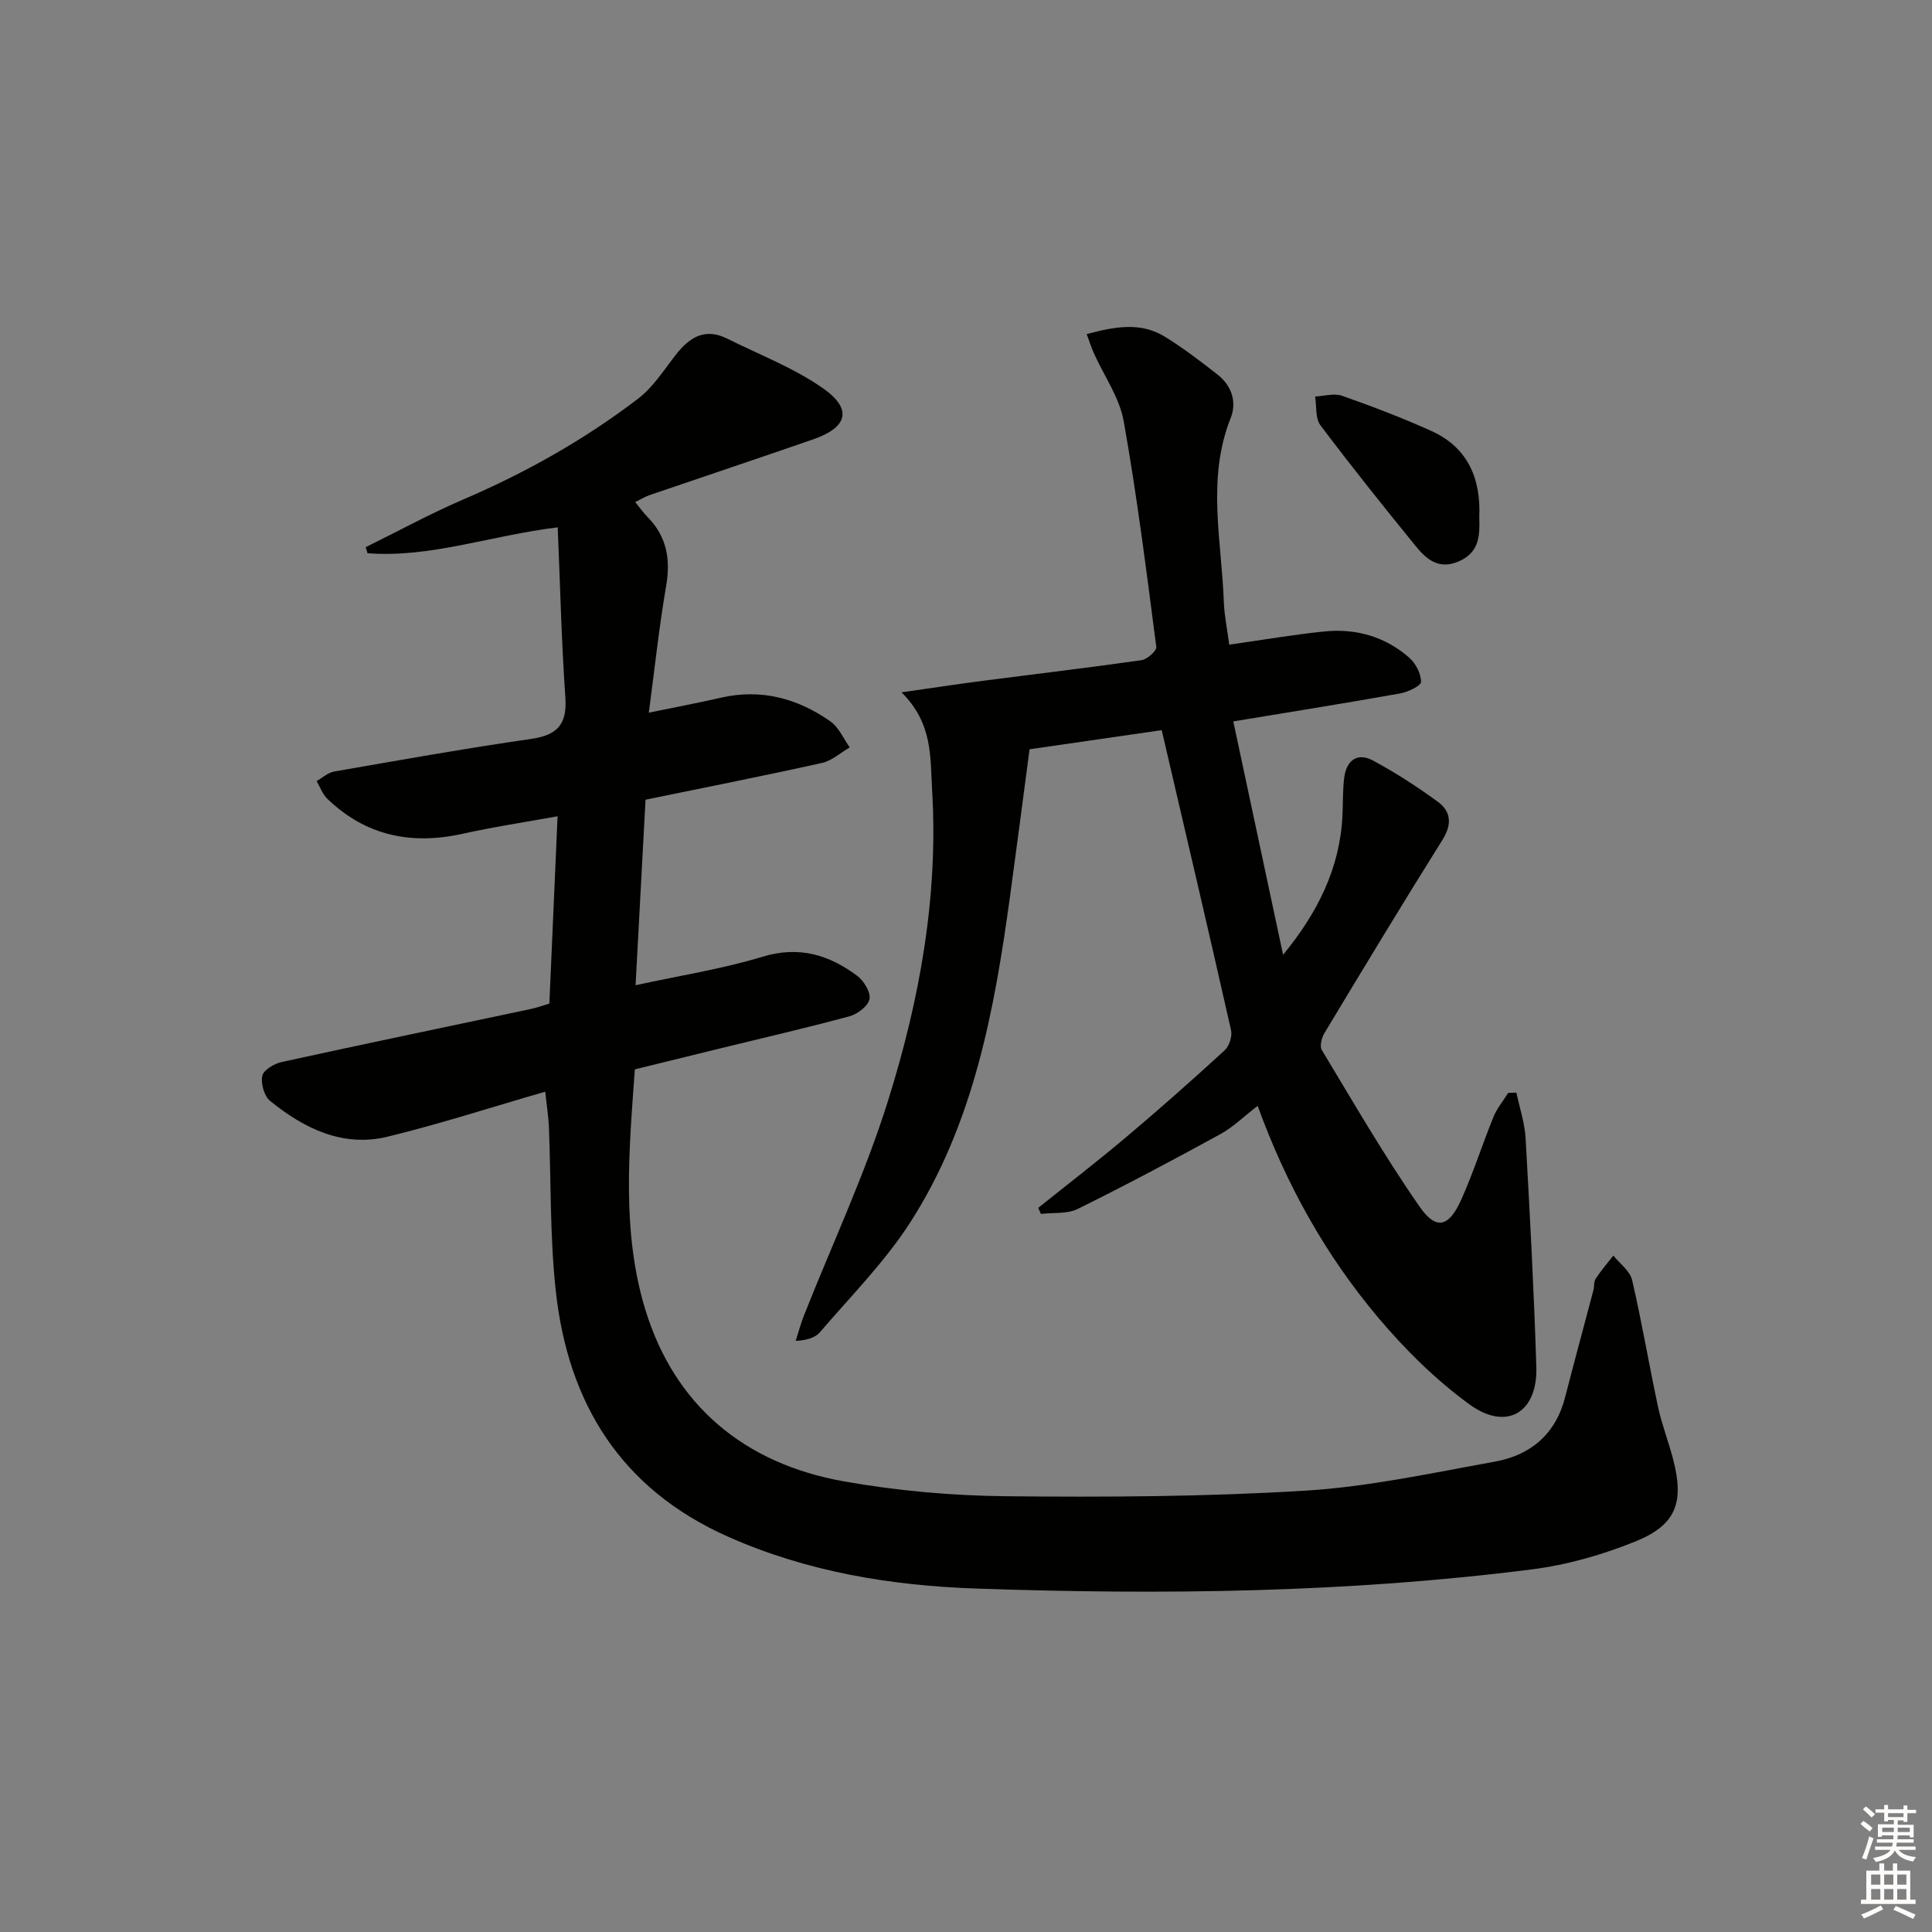
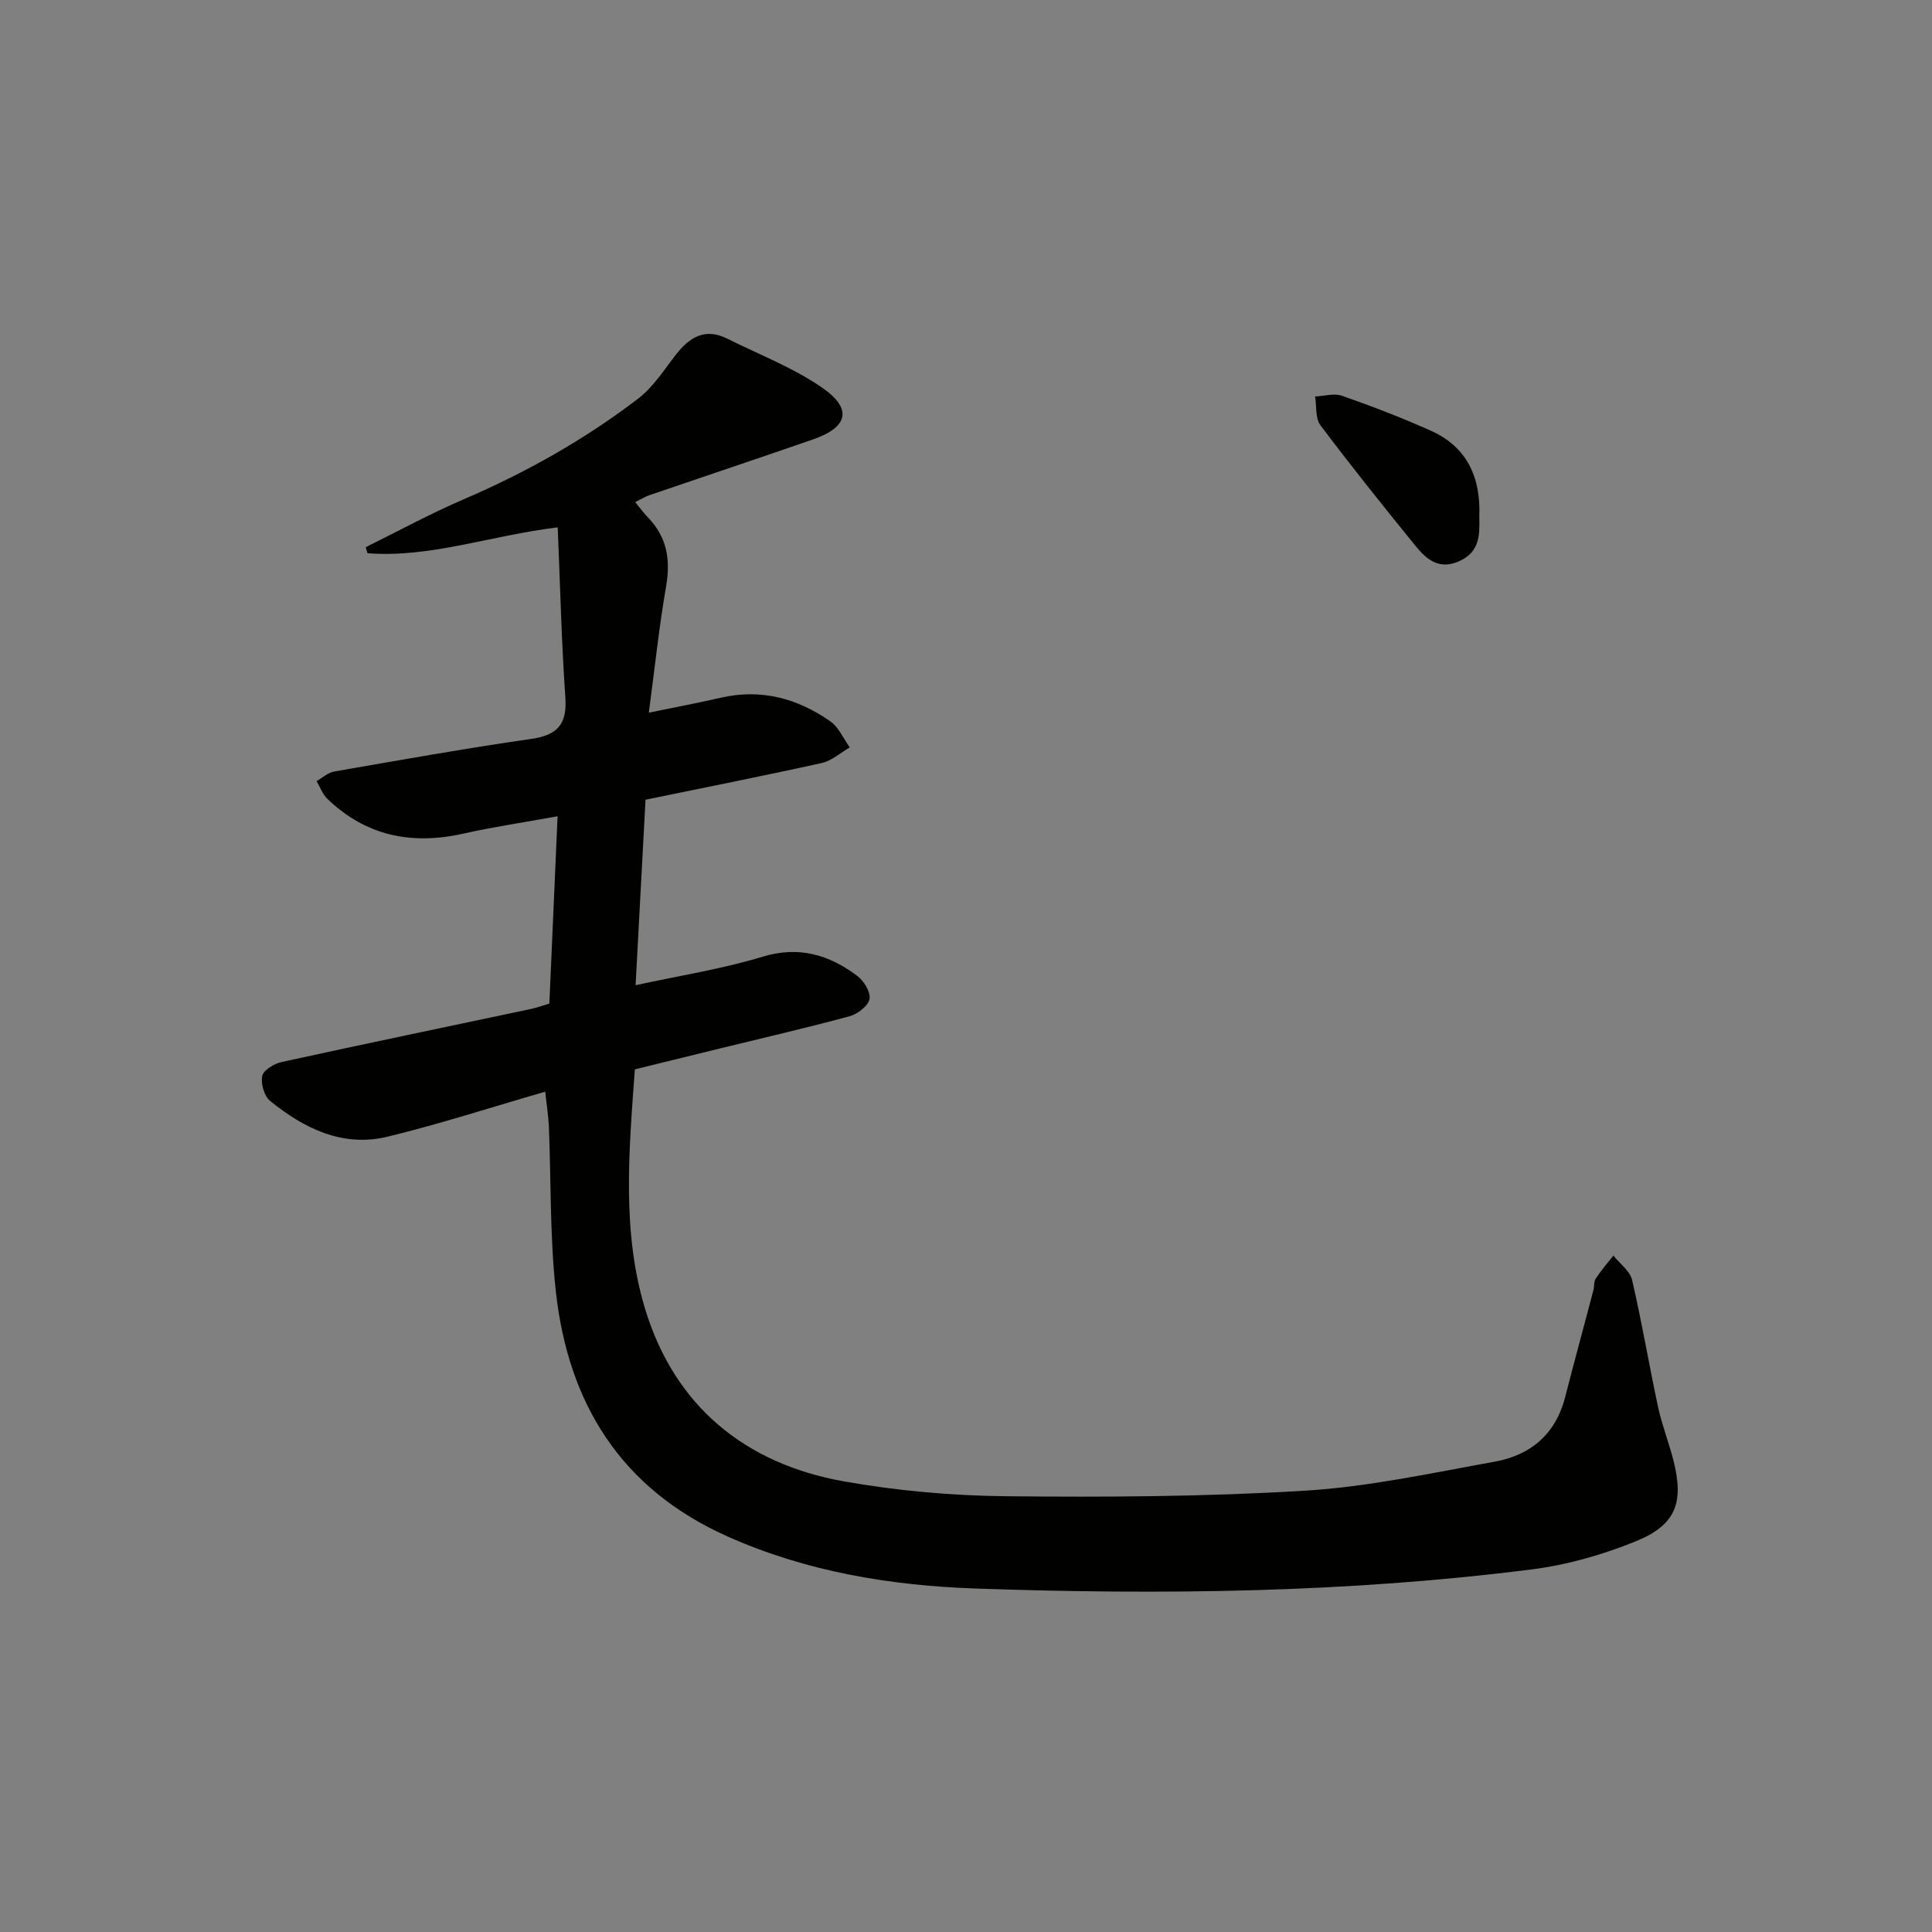
<svg xmlns="http://www.w3.org/2000/svg" enable-background="new 0 0 400 400" viewBox="0 0 400 400">
  <rect x="0" y="0" width="400" height="400" fill="#808080" stroke="none" />
  <g fill="#010100">
    <path d="m112.89 226.02c-11.25 3.25-21.83 6.69-32.61 9.31-9.3 2.26-17.3-1.67-24.35-7.39-1.23-1-1.97-3.61-1.63-5.2.26-1.21 2.47-2.52 4.01-2.86 17.16-3.76 34.36-7.32 51.55-10.97 1.28-.27 2.53-.73 3.88-1.13.56-12.76 1.11-25.35 1.7-38.78-6.75 1.23-13.2 2.18-19.55 3.6-10.67 2.39-20.13.48-28.11-7.21-1-.96-1.5-2.43-2.23-3.67 1.2-.68 2.34-1.76 3.62-1.98 13.57-2.36 27.14-4.79 40.78-6.75 5.47-.79 7.49-3.02 7.1-8.61-.81-11.68-1.08-23.4-1.58-35.2-14.09 1.73-26.4 6.36-39.38 5.36-.13-.42-.25-.83-.38-1.25 6.73-3.32 13.34-6.93 20.23-9.89 12.91-5.54 25.07-12.37 36.21-20.89 3.08-2.36 5.3-5.89 7.74-9.02 2.83-3.65 6.05-5.69 10.67-3.38 6.64 3.32 13.72 6.02 19.75 10.22 6.25 4.35 5.24 8.14-1.97 10.64-11.28 3.91-22.6 7.69-33.89 11.55-.89.31-1.71.83-2.94 1.43.99 1.2 1.73 2.25 2.61 3.15 3.97 4.06 4.74 8.76 3.79 14.28-1.44 8.31-2.32 16.71-3.58 26.17 5.74-1.18 10.36-2.05 14.93-3.1 8.34-1.91 15.87.14 22.67 4.91 1.74 1.22 2.69 3.56 4 5.38-1.91 1.1-3.69 2.76-5.75 3.22-11.98 2.66-24.02 5.04-36.53 7.61-.67 12.45-1.34 24.99-2.06 38.41 9.05-1.98 17.85-3.34 26.29-5.9 7.57-2.3 13.77-.39 19.6 3.96 1.37 1.03 2.81 3.38 2.54 4.8-.27 1.43-2.46 3.11-4.11 3.56-8.97 2.43-18.03 4.51-27.05 6.72-5.78 1.41-11.56 2.84-17.42 4.28-1.22 16.84-2.75 33.67 2.16 49.72 6.09 19.93 20.59 31.92 41.06 35.57 11.08 1.97 22.45 2.98 33.71 3.09 20.6.21 41.26.1 61.81-1.15 13.18-.8 26.26-3.66 39.3-6.01 7.41-1.33 12.6-5.69 14.56-13.34 1.9-7.39 3.91-14.75 5.85-22.12.21-.8.06-1.79.48-2.42 1.1-1.68 2.42-3.21 3.66-4.79 1.34 1.68 3.44 3.18 3.88 5.07 2.03 8.72 3.5 17.56 5.38 26.31.8 3.71 2.22 7.29 3.16 10.97 2.24 8.78.57 13.41-7.78 16.81-6.83 2.78-14.18 4.88-21.48 5.81-38.24 4.87-76.69 5.3-115.14 3.97-17.61-.61-34.98-3.46-51.37-10.76-22.13-9.86-33.07-27.58-35.61-50.84-1.24-11.38-.97-22.92-1.44-34.38-.15-2.27-.5-4.5-.74-6.89z" />
-     <path d="m224.99 69.17c5.76-1.53 11.13-2.58 16.21.56 3.81 2.35 7.4 5.09 10.92 7.86 2.91 2.29 3.99 5.67 2.67 8.98-4.99 12.56-1.87 25.33-1.41 38.03.1 2.79.69 5.55 1.12 8.87 6.66-.94 13.15-2.06 19.67-2.73 6.55-.67 12.62 1.05 17.61 5.44 1.33 1.17 2.44 3.31 2.43 4.99-.01.83-2.71 2.11-4.34 2.4-11.09 1.98-22.22 3.76-34.53 5.79 3.41 16 6.86 32.16 10.31 48.32 7.13-8.68 11.77-17.92 12.29-28.81.13-2.65.03-5.33.38-7.95.48-3.54 2.74-5.2 5.98-3.44 4.65 2.52 9.14 5.4 13.4 8.53 2.72 2 2.96 4.66.95 7.87-8.3 13.23-16.37 26.61-24.43 39.99-.59.97-1.03 2.74-.55 3.53 6.59 10.92 12.98 22 20.26 32.45 3.43 4.92 6.04 4.21 8.59-1.44 2.52-5.59 4.37-11.48 6.69-17.17.72-1.77 2.01-3.31 3.03-4.96.57-.02 1.14-.04 1.71-.07.66 3.15 1.73 6.28 1.91 9.45.89 15.77 1.73 31.55 2.22 47.33.3 9.49-6.15 13.38-13.86 7.76-7.03-5.12-13.41-11.44-19.02-18.12-10.75-12.8-18.87-27.3-24.82-43.68-2.8 2.16-5.06 4.41-7.75 5.88-9.74 5.34-19.55 10.55-29.5 15.47-2.18 1.08-5.06.72-7.62 1.03-.19-.42-.38-.83-.56-1.25 6.14-4.92 12.37-9.72 18.38-14.79 6.86-5.79 13.58-11.74 20.2-17.81.96-.88 1.63-2.92 1.35-4.17-4.63-20.51-9.43-40.97-14.36-62.14-8.41 1.22-17.52 2.53-27.36 3.96-1.35 10.18-2.66 20.33-4.05 30.48-3.24 23.65-7.53 47.09-20.71 67.56-5.26 8.16-12.27 15.21-18.63 22.64-.98 1.15-2.69 1.67-5.03 1.81.57-1.76 1.04-3.57 1.72-5.29 5.86-14.81 12.67-29.31 17.41-44.47 6.52-20.82 10.44-42.25 9.11-64.34-.41-6.82.18-13.73-6.33-20.18 6.55-.93 11.82-1.74 17.1-2.42 10.87-1.41 21.75-2.69 32.6-4.24 1.17-.17 3.15-1.94 3.05-2.74-2.03-15.61-3.99-31.25-6.75-46.74-.87-4.9-4.07-9.37-6.17-14.06-.51-1.14-.89-2.37-1.49-3.97z" />
    <path d="m306.27 107.06c.1 3.66.12 7.22-4.16 9.13-4.17 1.86-6.76-.36-9.01-3.13-6.7-8.24-13.35-16.54-19.73-25.03-1.08-1.44-.76-3.93-1.09-5.94 1.87-.08 3.93-.73 5.57-.15 6.22 2.18 12.39 4.54 18.4 7.24 7.6 3.4 10.37 9.81 10.02 17.88z" />
  </g>
-   <path d="m385.2 377.6.6-.6c.6.4 1.3.9 1.9 1.5l-.6.7c-.8-.6-1.4-1.1-1.9-1.6zm.3 7.1c.6-1.4 1.1-2.9 1.5-4.5.3.1.6.3.9.4-.5 1.4-1 2.9-1.5 4.4zm.2-10.1.6-.6c.7.5 1.3 1.1 1.9 1.6l-.7.7c-.6-.6-1.2-1.2-1.8-1.7zm8.4-.8h.8v.9h1.8v.7h-1.8v1.8h-.8v-.3h-1.2v.9h3.3v2.6h-.8v-.4h-2.5c0 .3 0 .6-.1.8h3.4v.7h-3.5c0 .3-.1.6-.1.8h4v.7h-3.5c.7.9 1.9 1.3 3.6 1.5-.2.2-.4.5-.6.9-1.9-.3-3.2-1.1-3.8-2.3-.5 1.1-1.8 2-3.9 2.4-.2-.3-.4-.5-.6-.8 1.9-.4 3.1-.9 3.6-1.7h-3.2v-.7h3.5c.1-.2.1-.5.2-.8h-3.3v-.7h3.4c0-.2 0-.5 0-.8h-2.4v.3h-.8v-2.6h3.3v-.9h-1.2v.3h-.8v-1.8h-1.8v-.7h1.8v-.9h.8v.9h3.2zm-4.4 5.5h2.4c0-.3 0-.6 0-.9h-2.4zm1.2-3.1h3.2v-.8h-3.2zm4.4 2.2h-2.4v.9h2.5v-.9z" fill="#fcfbfa" />
-   <path d="m389.2 385.8h.9v1.5h1.8v-1.5h.9v1.5h2.7v6h1.1v.9h-11.3v-.9h1.1v-6h2.7v-1.5zm.2 8.7.5.8c-1.2.6-2.5 1.3-4 1.9-.2-.3-.3-.6-.6-.8 1.6-.6 3-1.3 4.1-1.9zm-2-4.3h1.9v-2.1h-1.9zm0 3.1h1.9v-2.2h-1.9zm2.7-3.1h1.9v-2.1h-1.9zm0 3.1h1.9v-2.2h-1.9zm2.4 1.3c1.4.6 2.7 1.2 4.1 1.8l-.5.9c-1.5-.7-2.8-1.4-4.1-1.9zm2.2-6.5h-1.9v2.1h1.9zm-1.9 5.2h1.9v-2.2h-1.9z" fill="#fcfbfa" />
</svg>